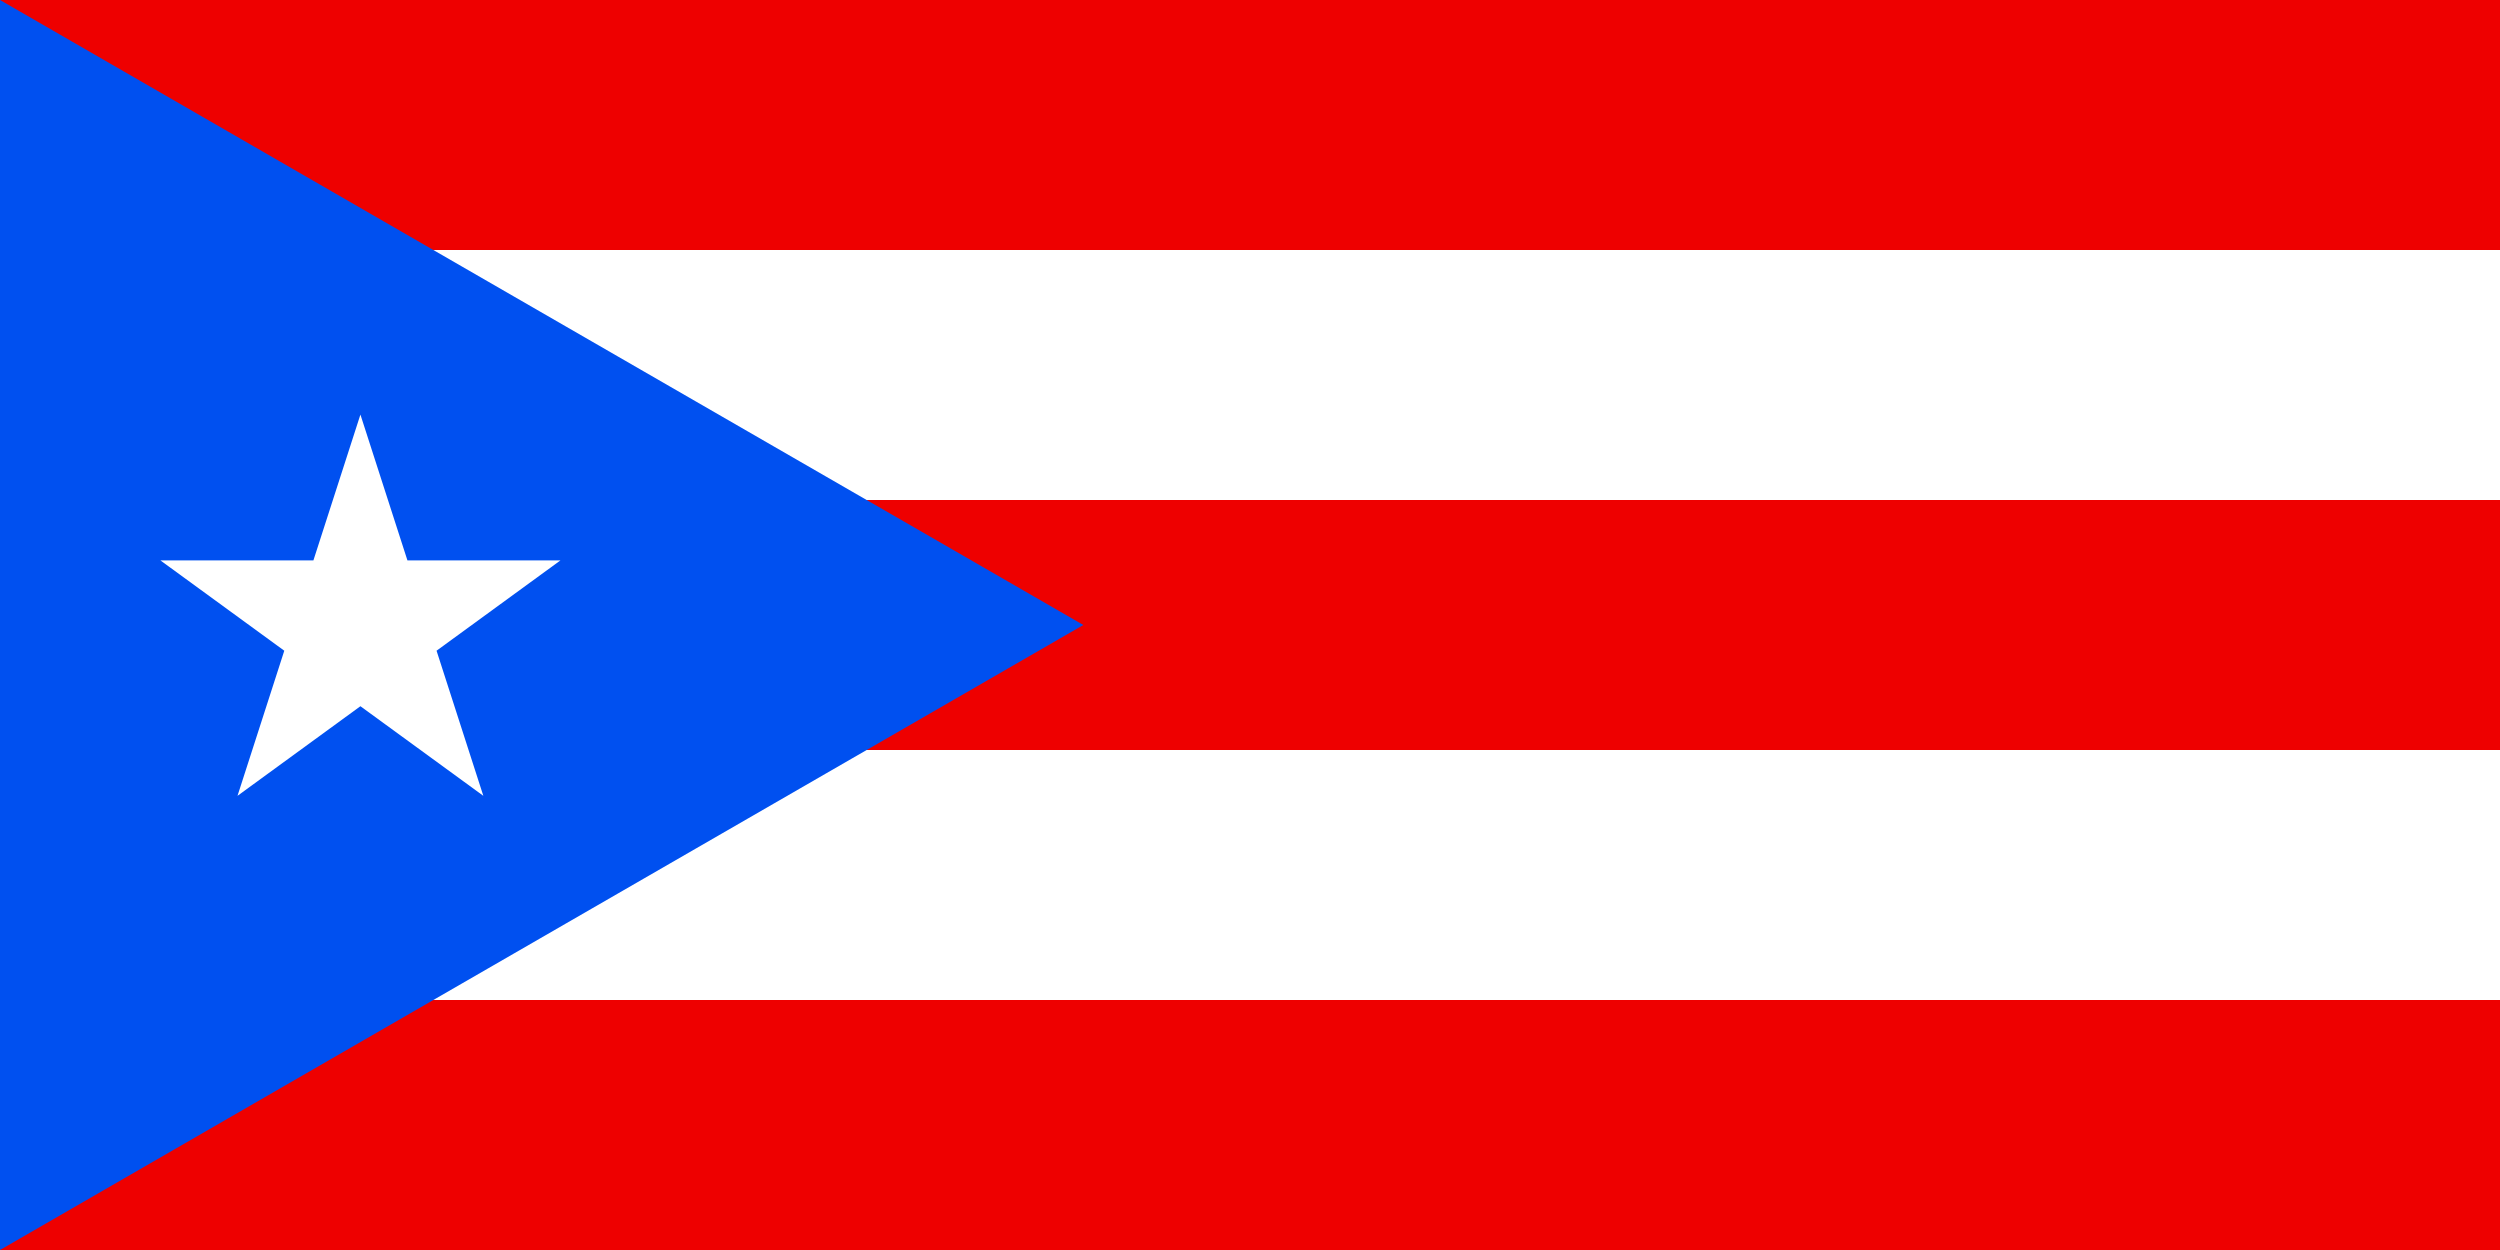
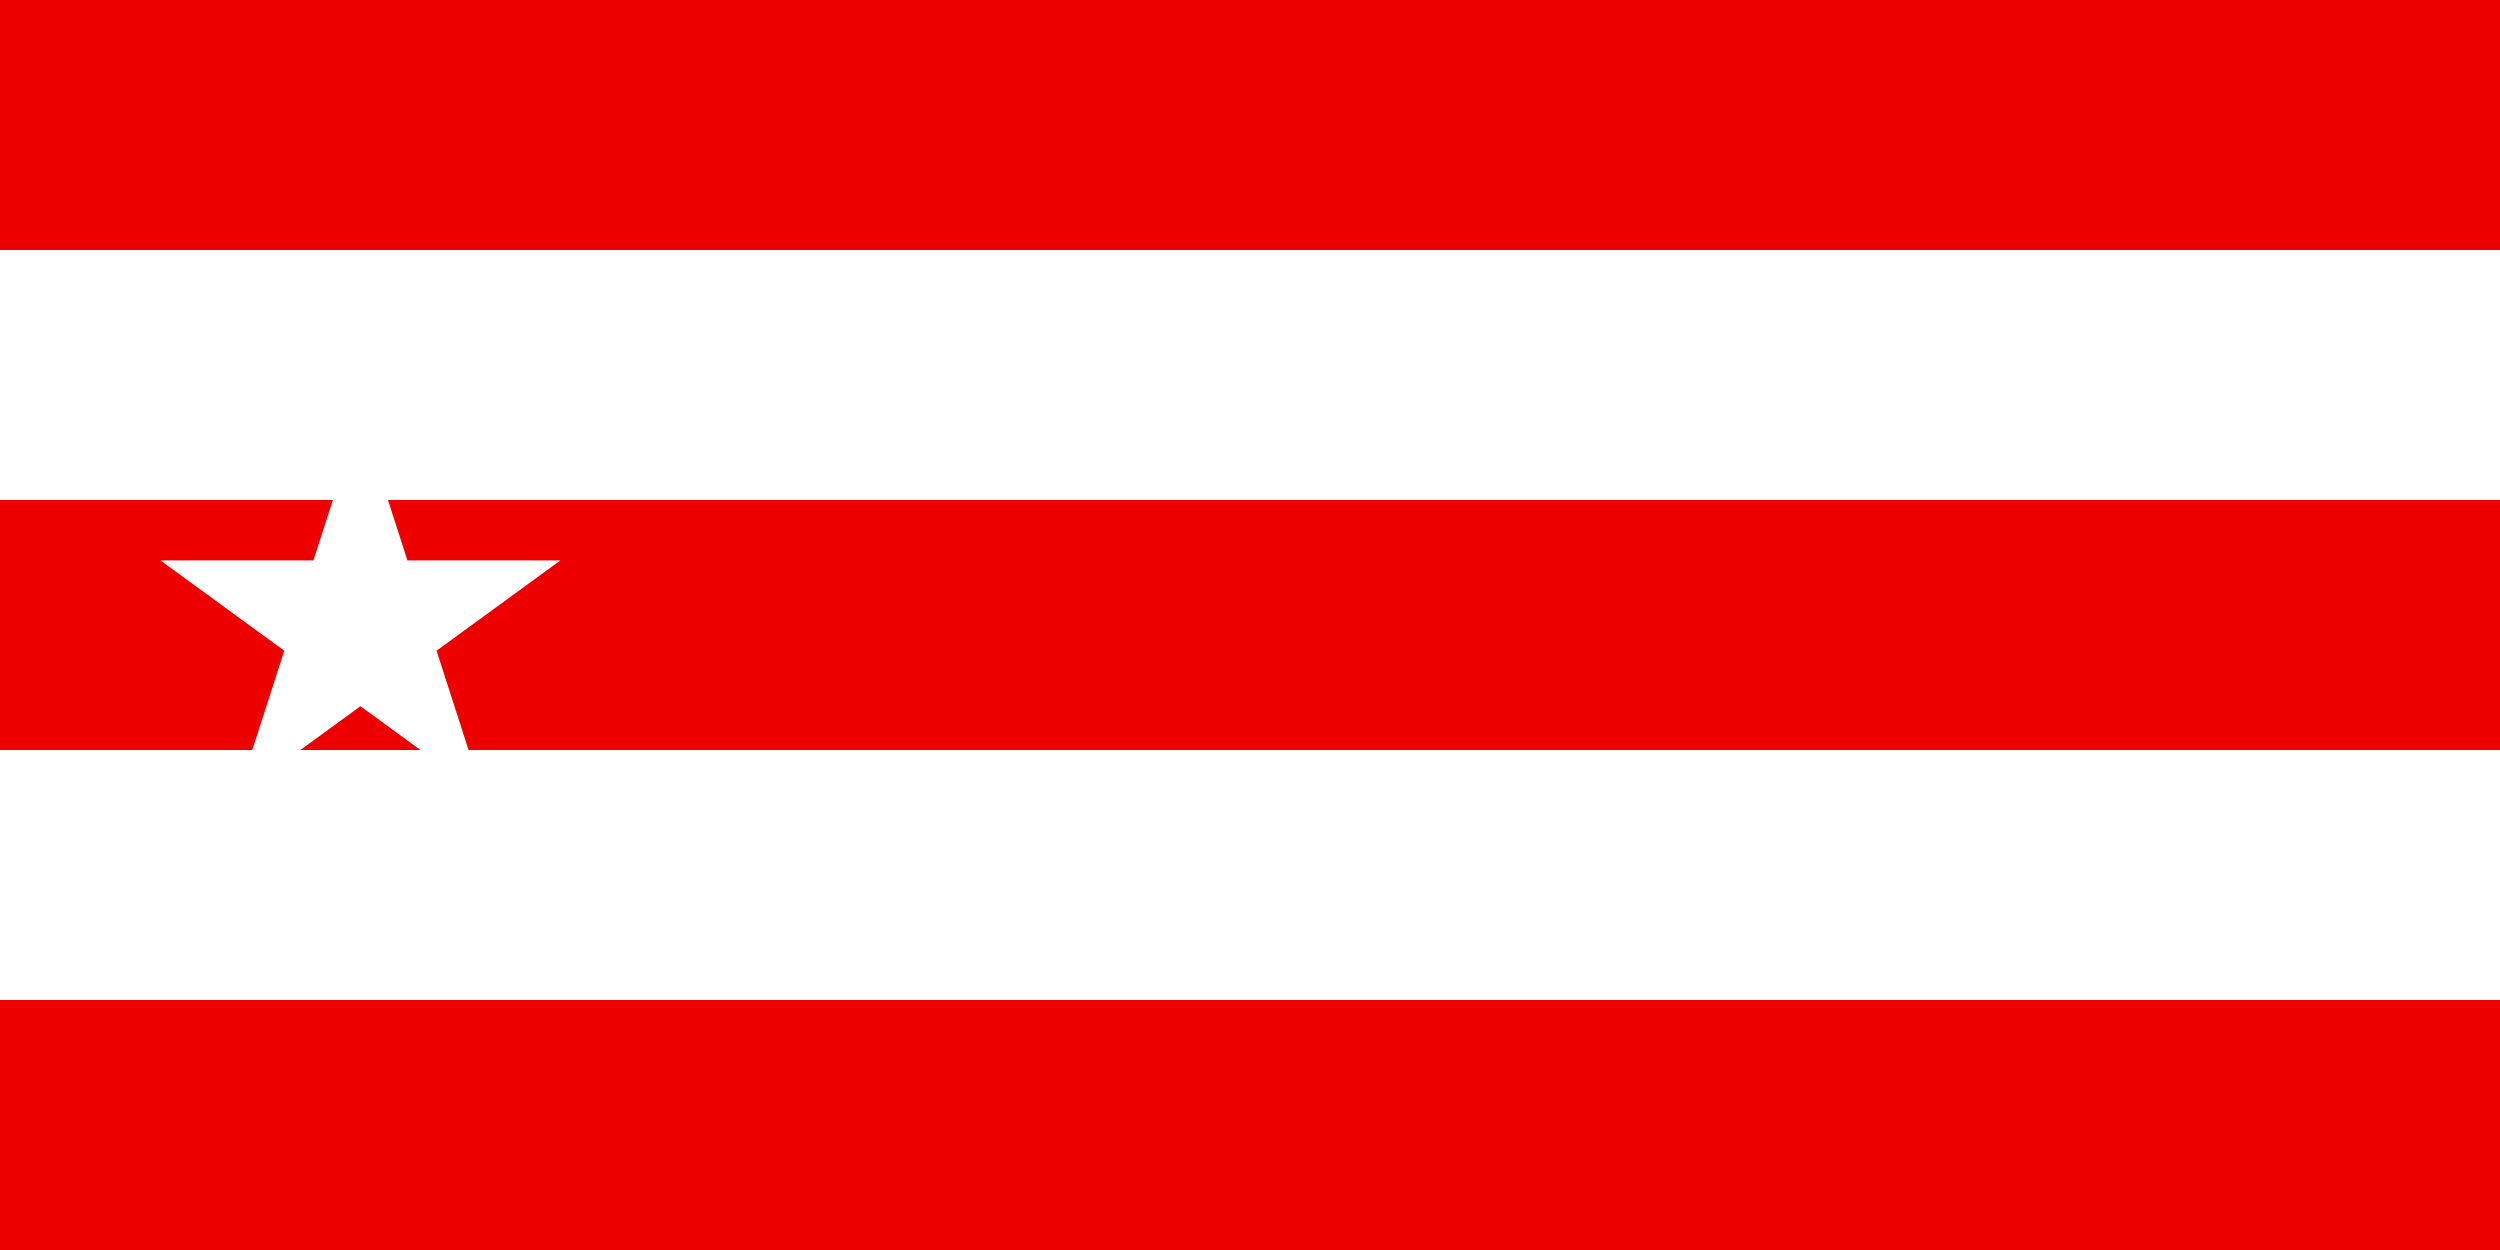
<svg xmlns="http://www.w3.org/2000/svg" version="1.1" id="Layer_1" x="0px" y="0px" viewBox="0 0 1200 600" style="enable-background:new 0 0 1200 600;" xml:space="preserve">
  <style type="text/css">
	.st0{fill:#FFFFFF;}
	.st1{fill:#FFFFFF;stroke:#EE0000;stroke-width:120;}
	.st2{fill:#0050F0;}
</style>
-   <path class="st0" d="M0,0h1200v600H0" />
  <path class="st1" d="M0,60h1200 M1200,300H0 M0,540h1200" />
-   <path class="st2" d="M0,0v600l520-300" />
  <path class="st0" d="M114,382l59-183l59,183L77,269h192" />
</svg>